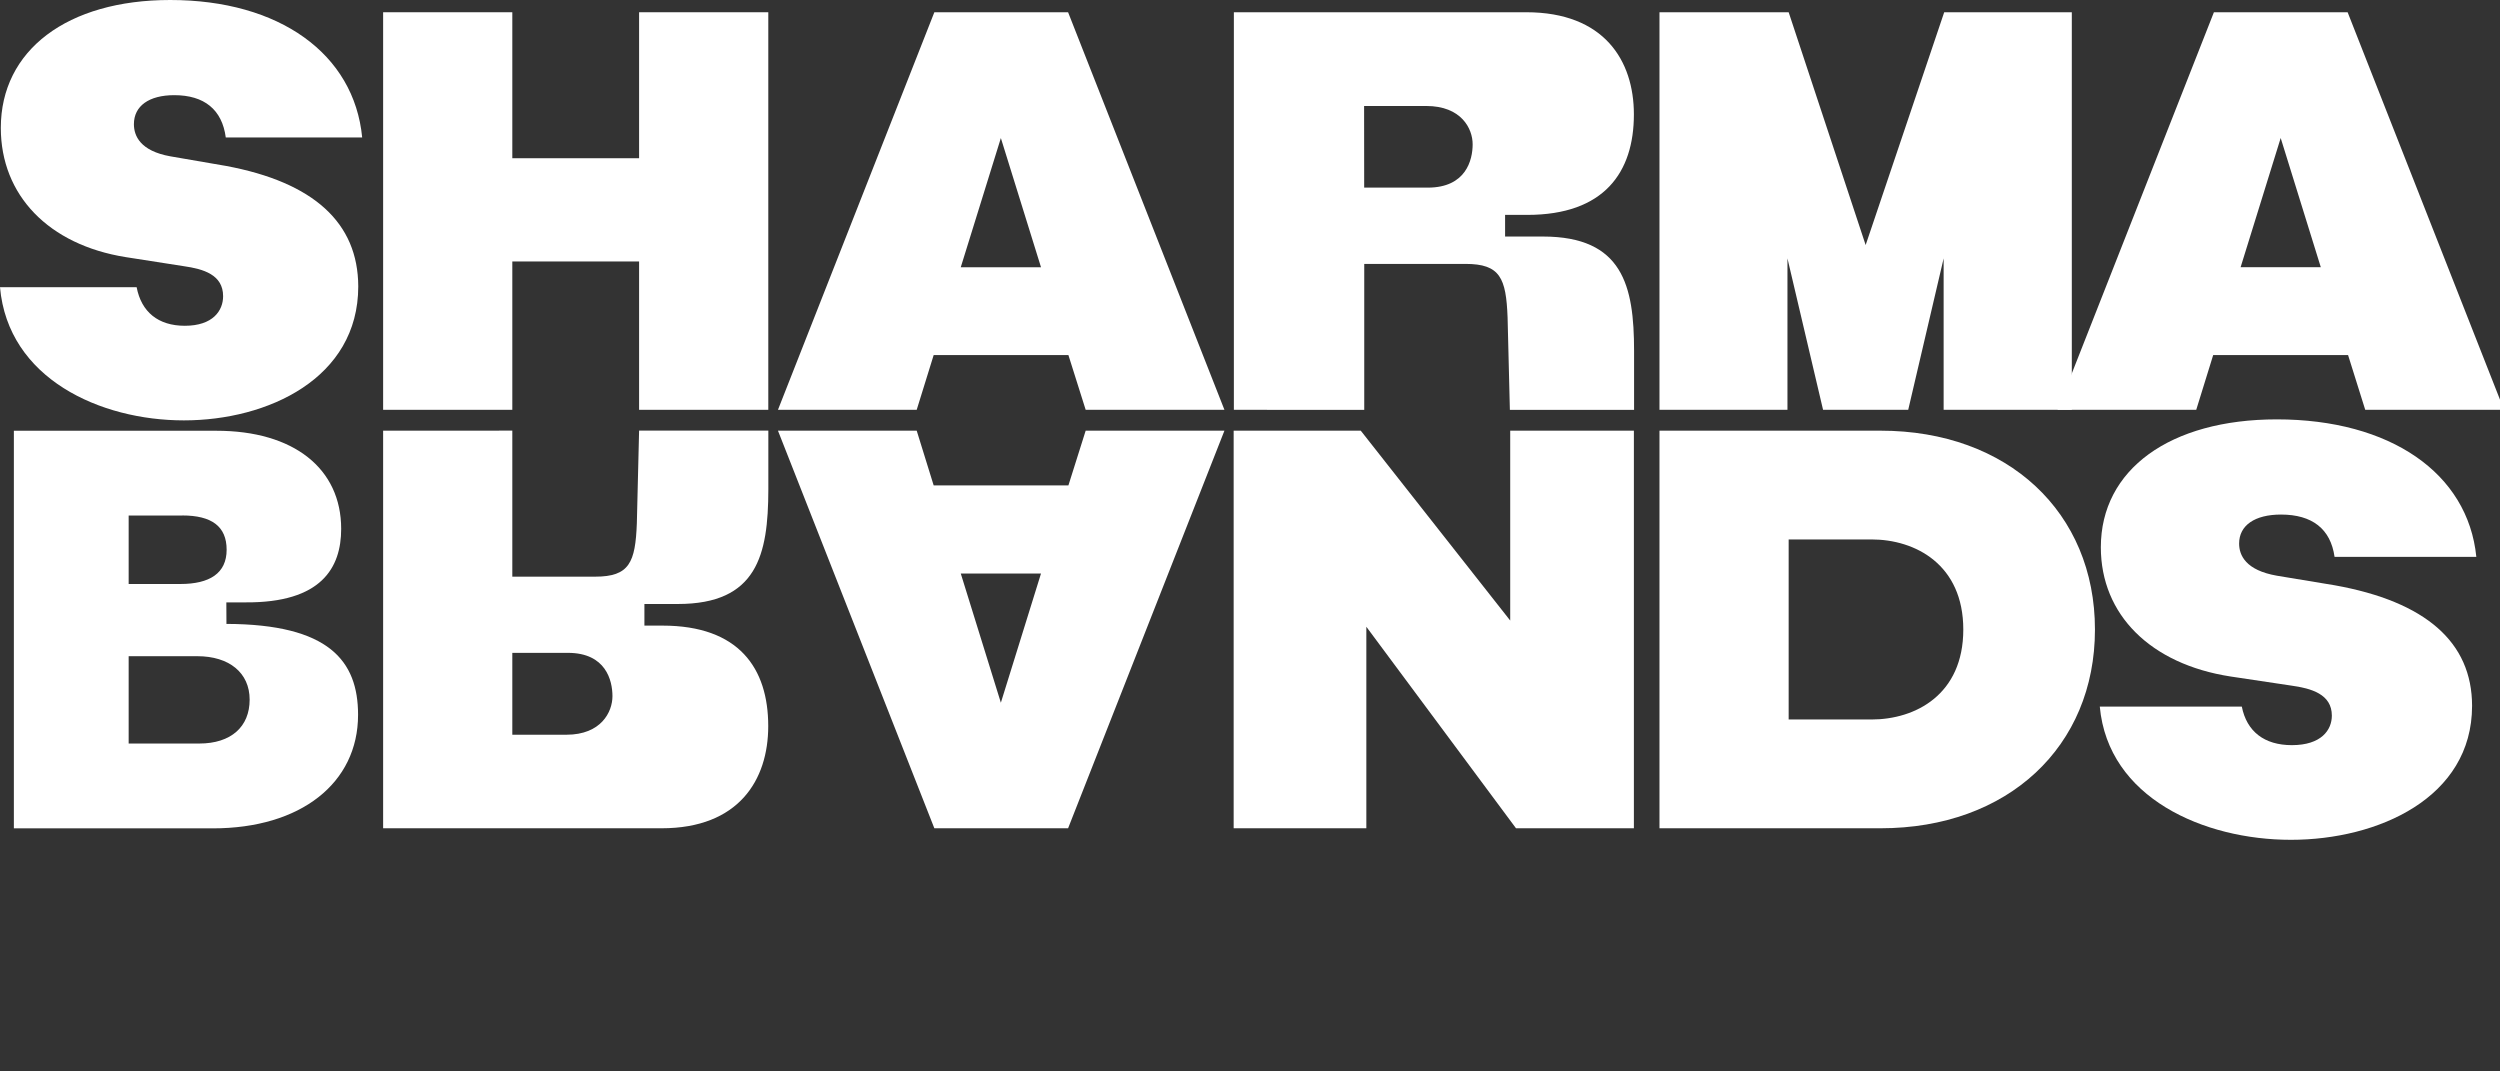
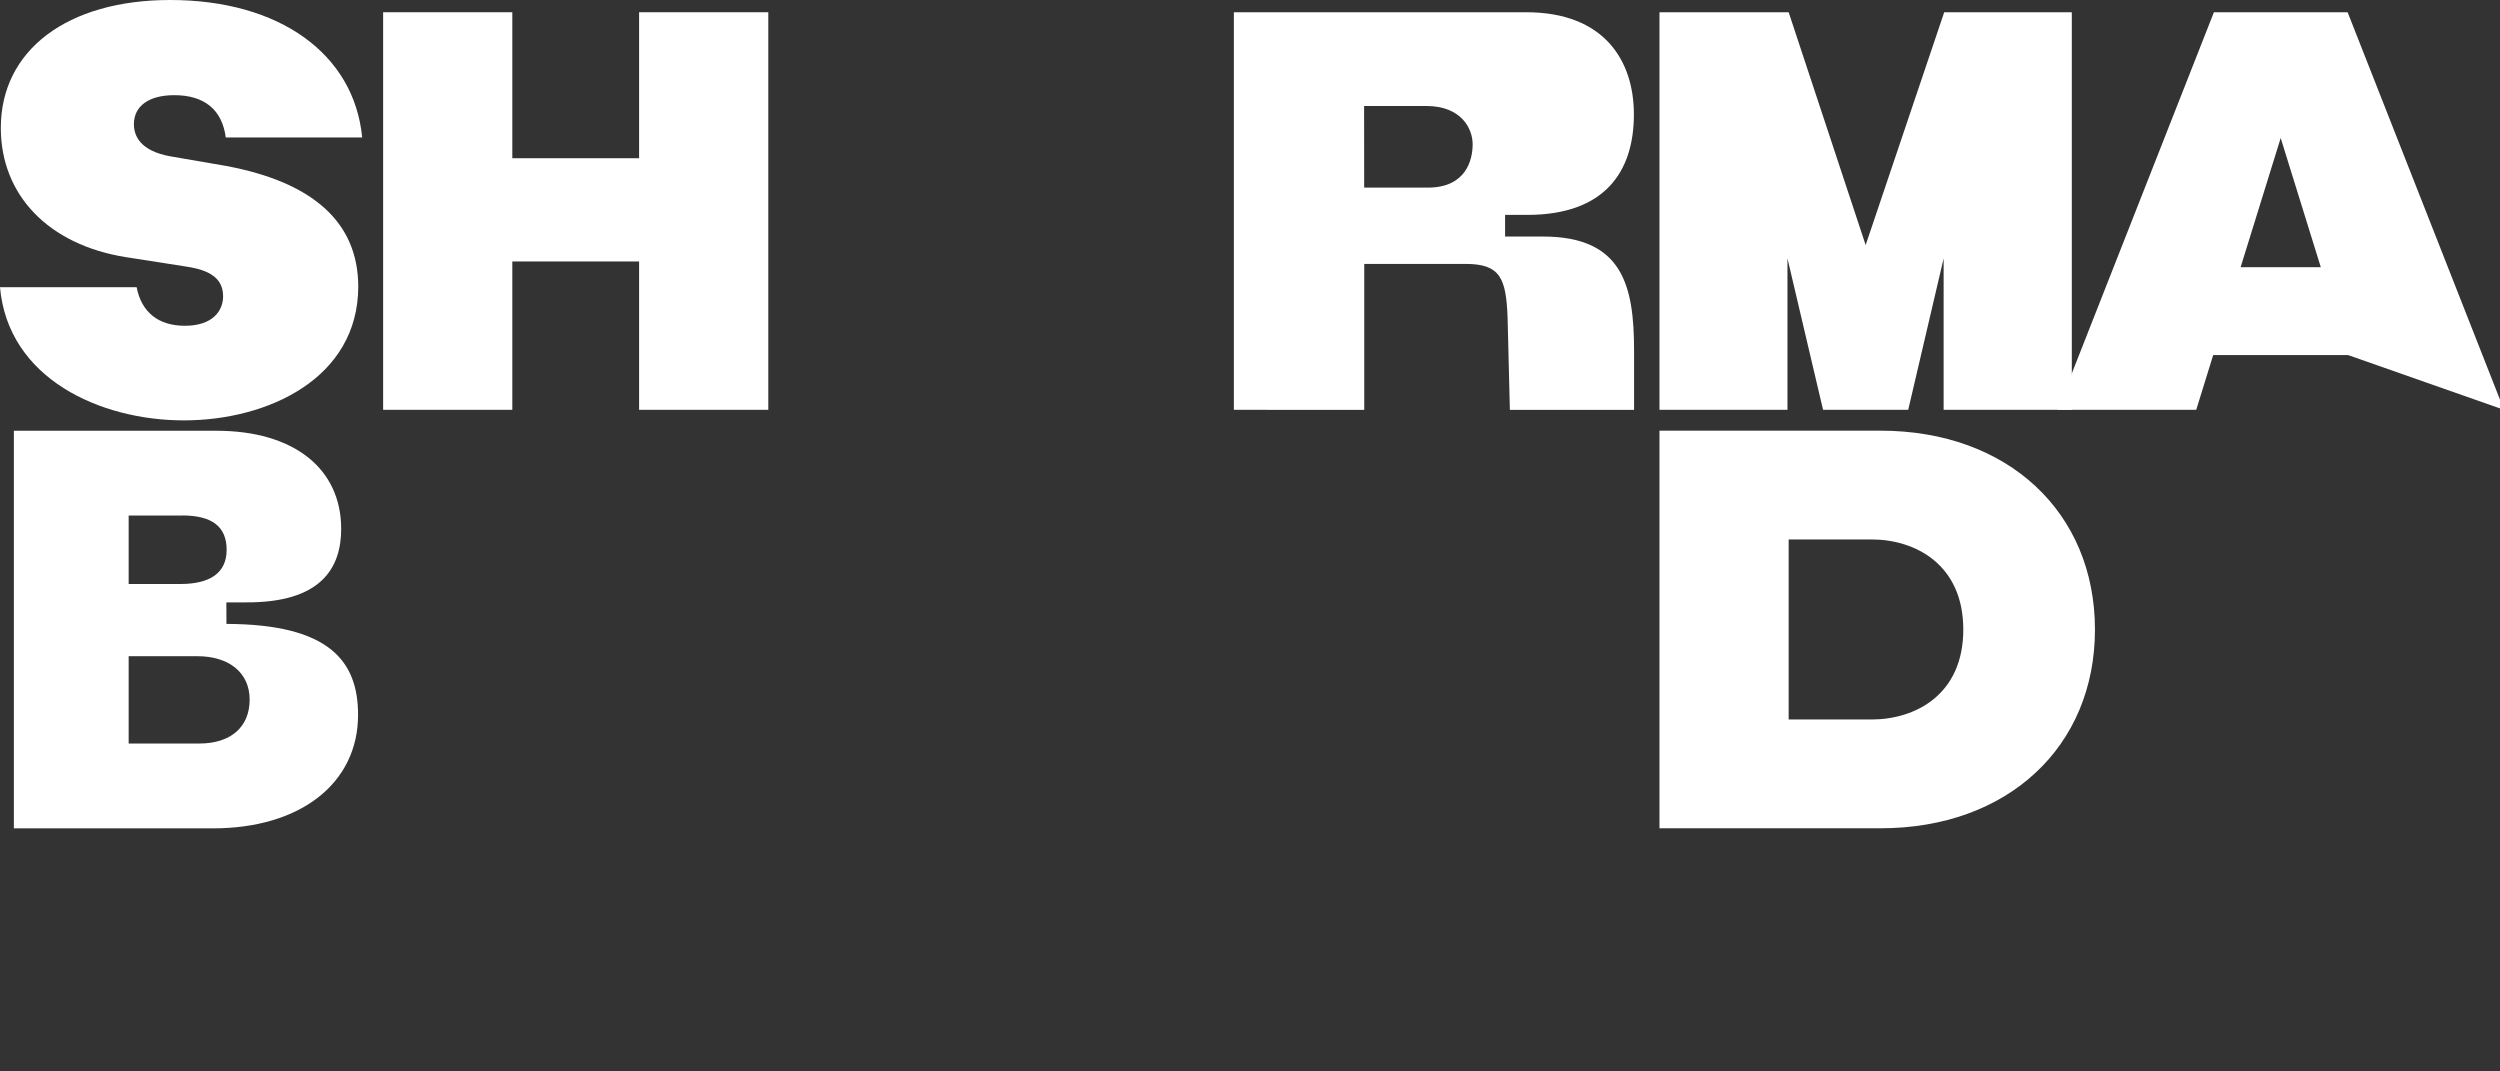
<svg xmlns="http://www.w3.org/2000/svg" width="119" height="51" viewBox="0 0 119 51" fill="none">
  <rect x="0" y="0" width="119" height="51" fill="#333333" stroke="none" />
  <g clip-path="url(#clip0_7639_86303)">
-     <path d="M111.768 16.901H105.348L104.541 19.507H97.937L105.382 0.583H111.747L119.19 19.507H112.585L111.768 16.901ZM110.47 12.719L108.561 6.569L106.653 12.719H110.47Z" fill="white" />
+     <path d="M111.768 16.901H105.348L104.541 19.507H97.937L105.382 0.583H111.747L119.19 19.507L111.768 16.901ZM110.47 12.719L108.561 6.569L106.653 12.719H110.47Z" fill="white" />
    <path d="M36.571 0.583V19.507H30.421V12.446H24.386V19.507H18.237V0.583H24.386V7.532H30.421V0.583H36.571Z" fill="white" />
-     <path d="M50.856 16.901H44.443L43.635 19.507H37.031L44.475 0.583H50.841L58.283 19.507H51.678L50.856 16.901ZM49.552 12.721L47.641 6.571L45.732 12.721H49.552Z" fill="white" />
    <path d="M98.618 0.583V19.507H92.517V12.3L90.831 19.507H86.778L85.083 12.3V19.507H78.991V0.583H85.14L88.805 11.664L92.544 0.583H98.618Z" fill="white" />
    <path d="M10.752 7.897L8.108 7.441C6.675 7.184 6.374 6.466 6.374 5.911C6.374 5.045 7.092 4.53 8.294 4.53C9.72 4.53 10.572 5.214 10.747 6.544H17.24C16.855 2.56 13.298 0 8.101 0C3.202 0 0.039 2.389 0.039 6.088C0.039 9.295 2.316 11.651 5.98 12.238L8.754 12.671C9.677 12.803 10.62 13.074 10.62 14.099C10.62 14.783 10.139 15.507 8.798 15.507C7.536 15.507 6.73 14.855 6.504 13.671H0C0.383 18.024 4.769 20.01 8.754 20.01C12.74 20.01 17.053 18.017 17.053 13.632C17.044 10.607 14.935 8.676 10.752 7.897Z" fill="white" />
-     <path d="M111.13 27.859L108.383 27.404C106.894 27.146 106.582 26.429 106.582 25.873C106.582 25.008 107.327 24.493 108.575 24.493C110.06 24.493 110.937 25.176 111.125 26.506H117.873C117.475 22.522 113.774 19.962 108.377 19.962C103.289 19.962 100 22.351 100 26.05C100 29.26 102.366 31.613 106.174 32.201L109.057 32.633C110.014 32.765 110.996 33.039 110.996 34.064C110.996 34.747 110.495 35.469 109.092 35.469C107.782 35.469 106.944 34.82 106.71 33.633H99.95C100.346 37.988 104.906 39.975 109.048 39.975C113.191 39.975 117.671 37.982 117.671 33.597C117.668 30.57 115.468 28.638 111.13 27.859Z" fill="white" />
    <path d="M64.935 8.931H67.962C69.784 8.931 70.098 7.614 70.098 6.867C70.098 6.12 69.558 5.045 67.891 5.045H64.931L64.935 8.931ZM58.732 19.507V0.583H72.651C76.352 0.583 77.773 2.877 77.773 5.446C77.773 8.2 76.363 10.229 72.697 10.229H71.642V11.259H73.441C77.242 11.259 77.782 13.598 77.782 16.703V19.511H71.87L71.761 15.108C71.69 13.238 71.41 12.562 69.761 12.562H64.938V19.511L58.732 19.507Z" fill="white" />
-     <path d="M24.386 31.076H27.033C28.841 31.076 29.153 32.392 29.153 33.139C29.153 33.886 28.616 34.973 26.962 34.973H24.386V31.076ZM18.237 20.5V39.426H31.492C35.158 39.426 36.568 37.132 36.568 34.563C36.568 31.807 35.172 29.779 31.537 29.779H30.674V28.75H32.268C36.038 28.75 36.566 26.415 36.573 23.308V20.498H30.421L30.314 24.903C30.244 26.771 29.964 27.449 28.331 27.449H24.386V20.498L18.237 20.5Z" fill="white" />
    <path d="M10.779 29.698C15.659 29.713 17.044 31.454 17.044 34.025C17.044 37.28 14.311 39.43 10.13 39.43H0.66V20.504H10.301C13.988 20.504 16.24 22.306 16.24 25.174C16.24 27.023 15.302 28.698 11.685 28.673H10.774L10.779 29.698ZM9.485 35.392C11.004 35.392 11.883 34.588 11.883 33.303C11.883 32.019 10.904 31.235 9.392 31.235H6.124V35.392H9.485ZM8.677 24.538H6.124V27.798H8.588C9.977 27.798 10.788 27.288 10.788 26.169C10.788 25.051 10.071 24.536 8.677 24.536V24.538Z" fill="white" />
-     <path d="M50.856 23.106H44.443L43.635 20.5H37.031L44.475 39.426H50.841L58.283 20.5H51.678L50.856 23.106ZM49.552 27.299L47.641 33.449L45.732 27.299H49.552Z" fill="white" />
-     <path d="M77.773 20.5V39.426H72.162L65.038 29.834V39.426H58.722V20.5H64.772L71.886 29.538V20.5H77.773Z" fill="white" />
    <path d="M99.72 29.966C99.72 35.542 95.575 39.426 89.511 39.426H78.991V20.5H89.511C95.575 20.5 99.72 24.388 99.72 29.966ZM89.08 34.248C91.185 34.248 93.453 33.057 93.453 29.966C93.453 26.875 91.175 25.677 89.08 25.677H85.14V34.248H89.08Z" fill="white" />
  </g>
  <defs>
    <clipPath id="clip0_7639_86303">
      <rect width="119" height="40" fill="white" />
    </clipPath>
  </defs>
</svg>